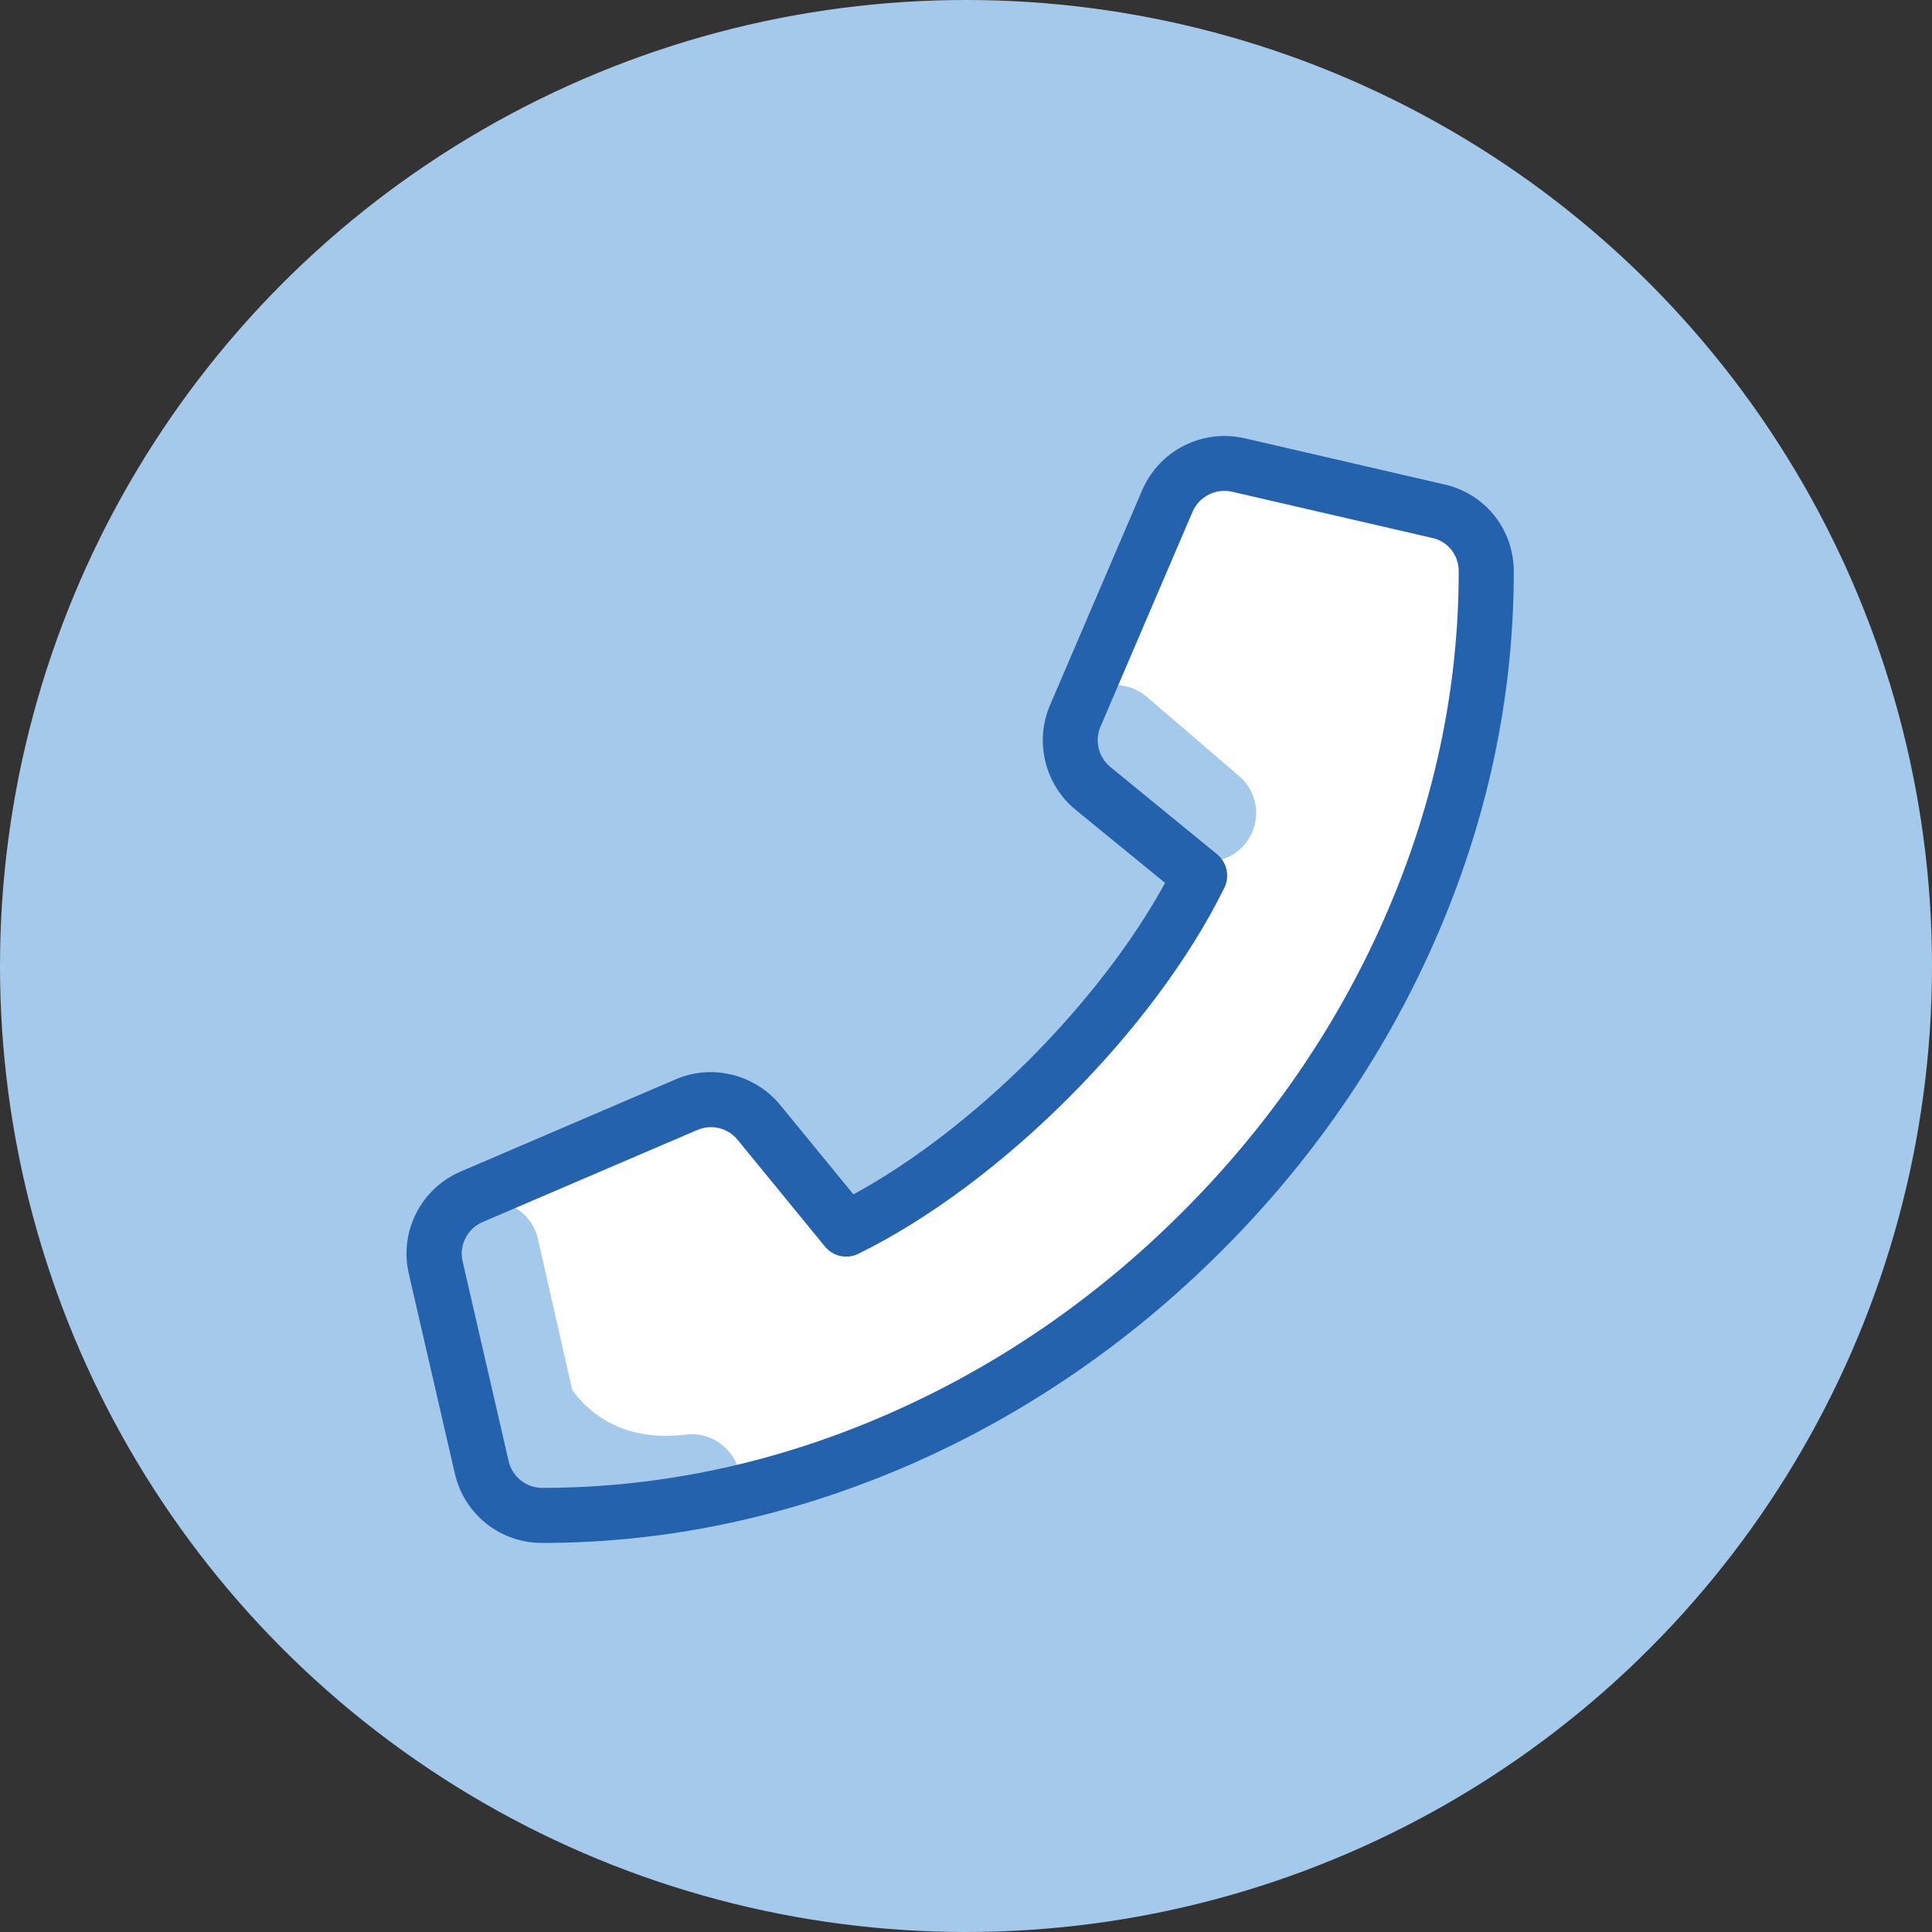
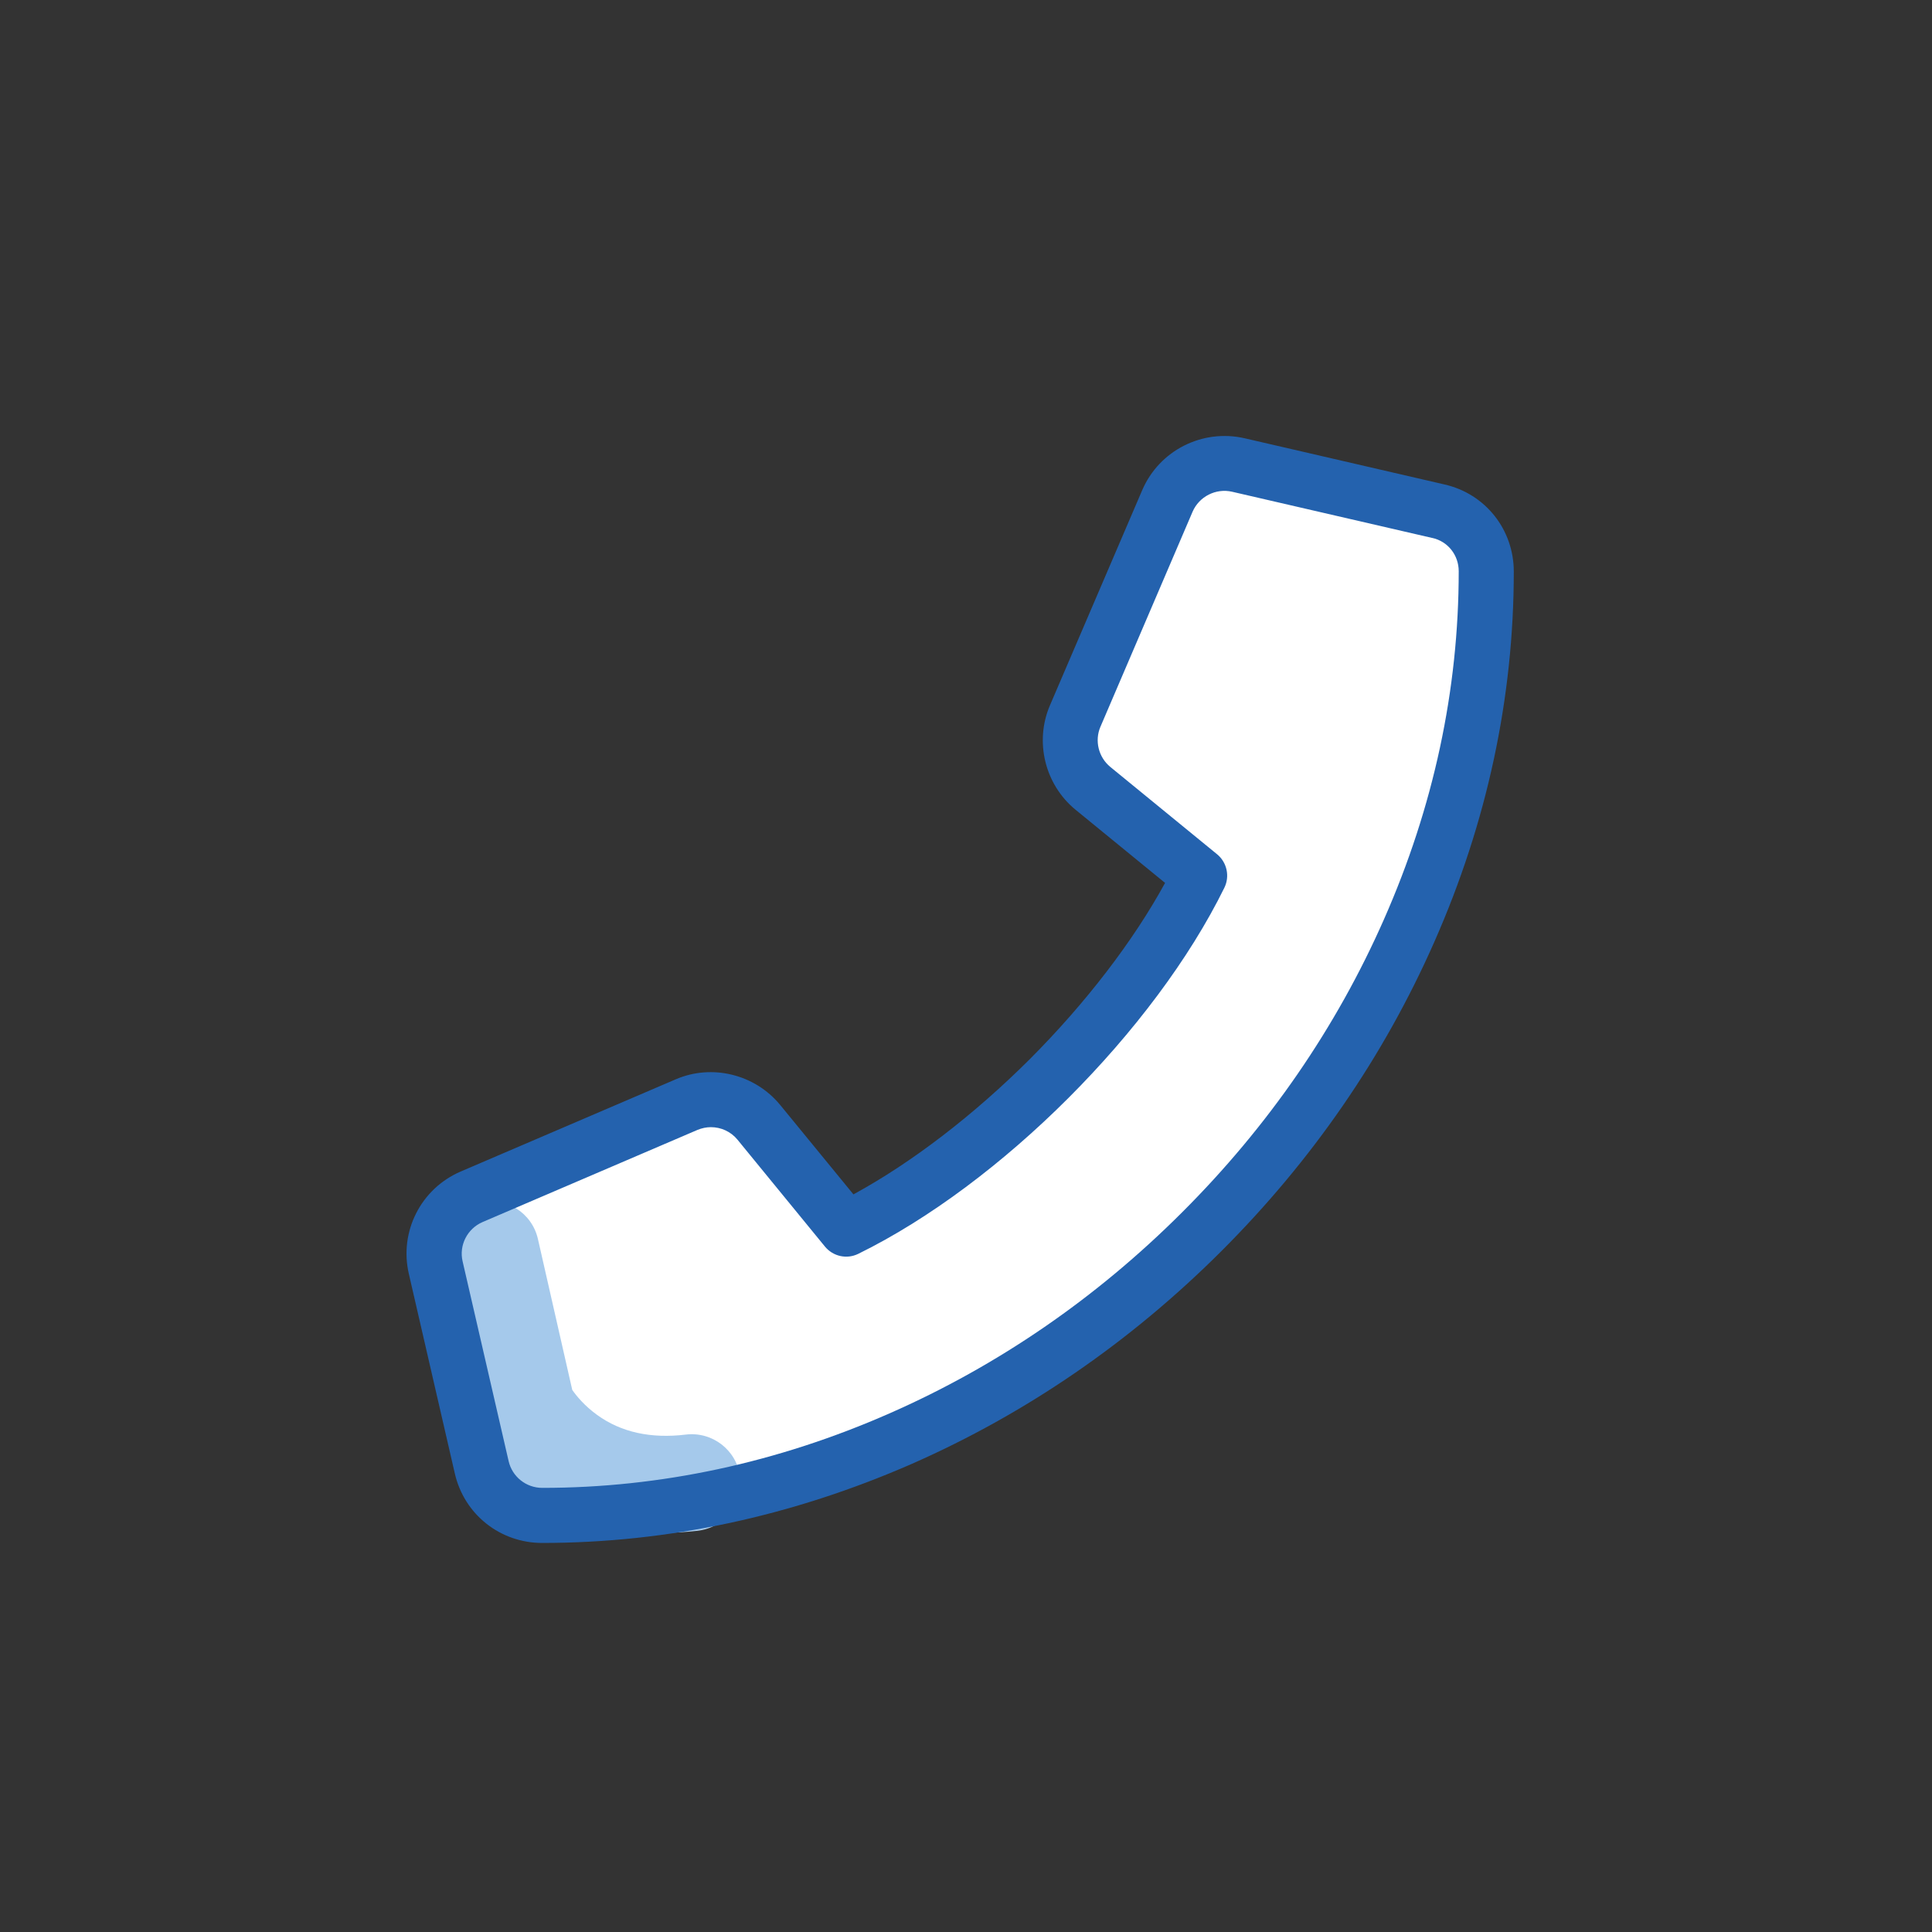
<svg xmlns="http://www.w3.org/2000/svg" version="1.1" id="Layer_1" x="0px" y="0px" viewBox="0 0 1192.8 1192.8" style="enable-background:new 0 0 1192.8 1192.8;" xml:space="preserve">
  <rect x="0" y="0" width="1192.8" height="1192.8" fill="#333333" stroke="none" />
  <style type="text/css">
	.st0{fill:#A4C9EB;}
	.st1{fill:#FFFFFF;}
	.st2{fill:#A5C9EB;}
	.st3{fill:#2462AE;}
</style>
  <g id="Layer_1_00000104685776806232961950000015275529635747628708_" focusable="false">
</g>
  <g id="Layer_2_00000156547625818624464860000010145014312774030270_">
</g>
  <g id="Layer_3">
-     <circle class="st0" cx="596.4" cy="596.4" r="596.4" />
    <path class="st1" d="M888,315.5L764.6,287c-18-4.2-36.5,5.1-43.8,22.2L663.9,442c-6.7,15.5-2.2,33.9,10.9,44.7l66,54   c-41.6,84.7-133.4,176.6-218.2,218.2l-54-66c-10.8-13.1-29.1-17.6-44.7-10.9l-132.7,56.9c-17,7.3-26.3,25.7-22.2,43.7l28.4,123.3   c4,17.5,19.5,29.7,37.3,29.7c308.7,0,582.9-272.8,582.9-582.9C917.6,334.9,905.3,319.4,888,315.5z" />
-     <path class="st2" d="M745.5,531.9c-6.9,0-13.9-2.4-19.5-7.2l-57.1-49c-12.6-10.8-14-29.7-3.2-42.3s29.7-14,42.3-3.2l57.1,49   c12.6,10.8,14,29.7,3.2,42.3C762.4,528.4,754,531.9,745.5,531.9z" />
    <path class="st2" d="M456.9,911.8c-2-16.4-17-28.1-33.5-26.1c-21.5,2.6-39.9-1.4-54.7-12.1c-7.9-5.7-13-12-15.4-15.5l-21.2-93.2   c-3.7-16.2-19.8-26.3-35.9-22.6c-16.2,3.7-26.3,19.8-22.6,35.9L303.7,910c3.2,13.9,15.5,23.3,29.2,23.3c2.2,0,4.5-0.2,6.7-0.8   c2.4-0.5,4.6-1.4,6.7-2.4c16.1,8.9,37.5,16.2,64.7,16.2c6.3,0,12.8-0.4,19.7-1.2C447.3,943.2,459,928.3,456.9,911.8z" />
    <path class="st3" d="M334.7,952.6c-25.9,0-48.1-17.6-53.9-42.9l-28.4-123.3c-6-26,7.4-52.5,32-63.1l132.7-56.9   c22.4-9.7,48.9-3.2,64.5,15.7l45.3,55.3c36-19.6,74.2-48.9,108.9-83.5c34.6-34.7,63.9-72.9,83.5-108.8L664,499.9   c-19-15.6-25.4-42.2-15.7-64.6l56.9-132.7c10.6-24.6,37.2-38,63.3-32l123.3,28.5c25.2,5.7,42.8,27.8,42.8,53.8   c0,77.9-16.5,154.9-49.1,228.7c-31.2,70.8-75.5,135-131.6,191c-56,55.9-120.3,100.1-191,131.2C489.1,936.1,412.4,952.6,334.7,952.6   z M438.9,695.9c-2.8,0-5.6,0.6-8.3,1.7l-132.7,56.9c-9.4,4.1-14.6,14.3-12.3,24.2L314,902c2.2,9.7,10.8,16.6,20.8,16.6   c72.9,0,145.1-15.5,214.4-46c66.9-29.4,127.7-71.2,180.7-124.2c53.1-53,95-113.8,124.5-180.7c30.7-69.5,46.2-141.8,46.2-215   c0-10-6.7-18.5-16.4-20.6h-0.1l-123.4-28.5c-10-2.3-20.3,2.9-24.4,12.3l-56.9,132.8c-3.7,8.6-1.2,18.8,6.1,24.8l65.9,53.9   c6.1,5,8,13.6,4.5,20.7c-43.2,87.9-138.2,182.9-226,226c-7.1,3.5-15.6,1.6-20.6-4.5l-54-66C451.2,698.6,445.1,695.9,438.9,695.9z" />
  </g>
</svg>